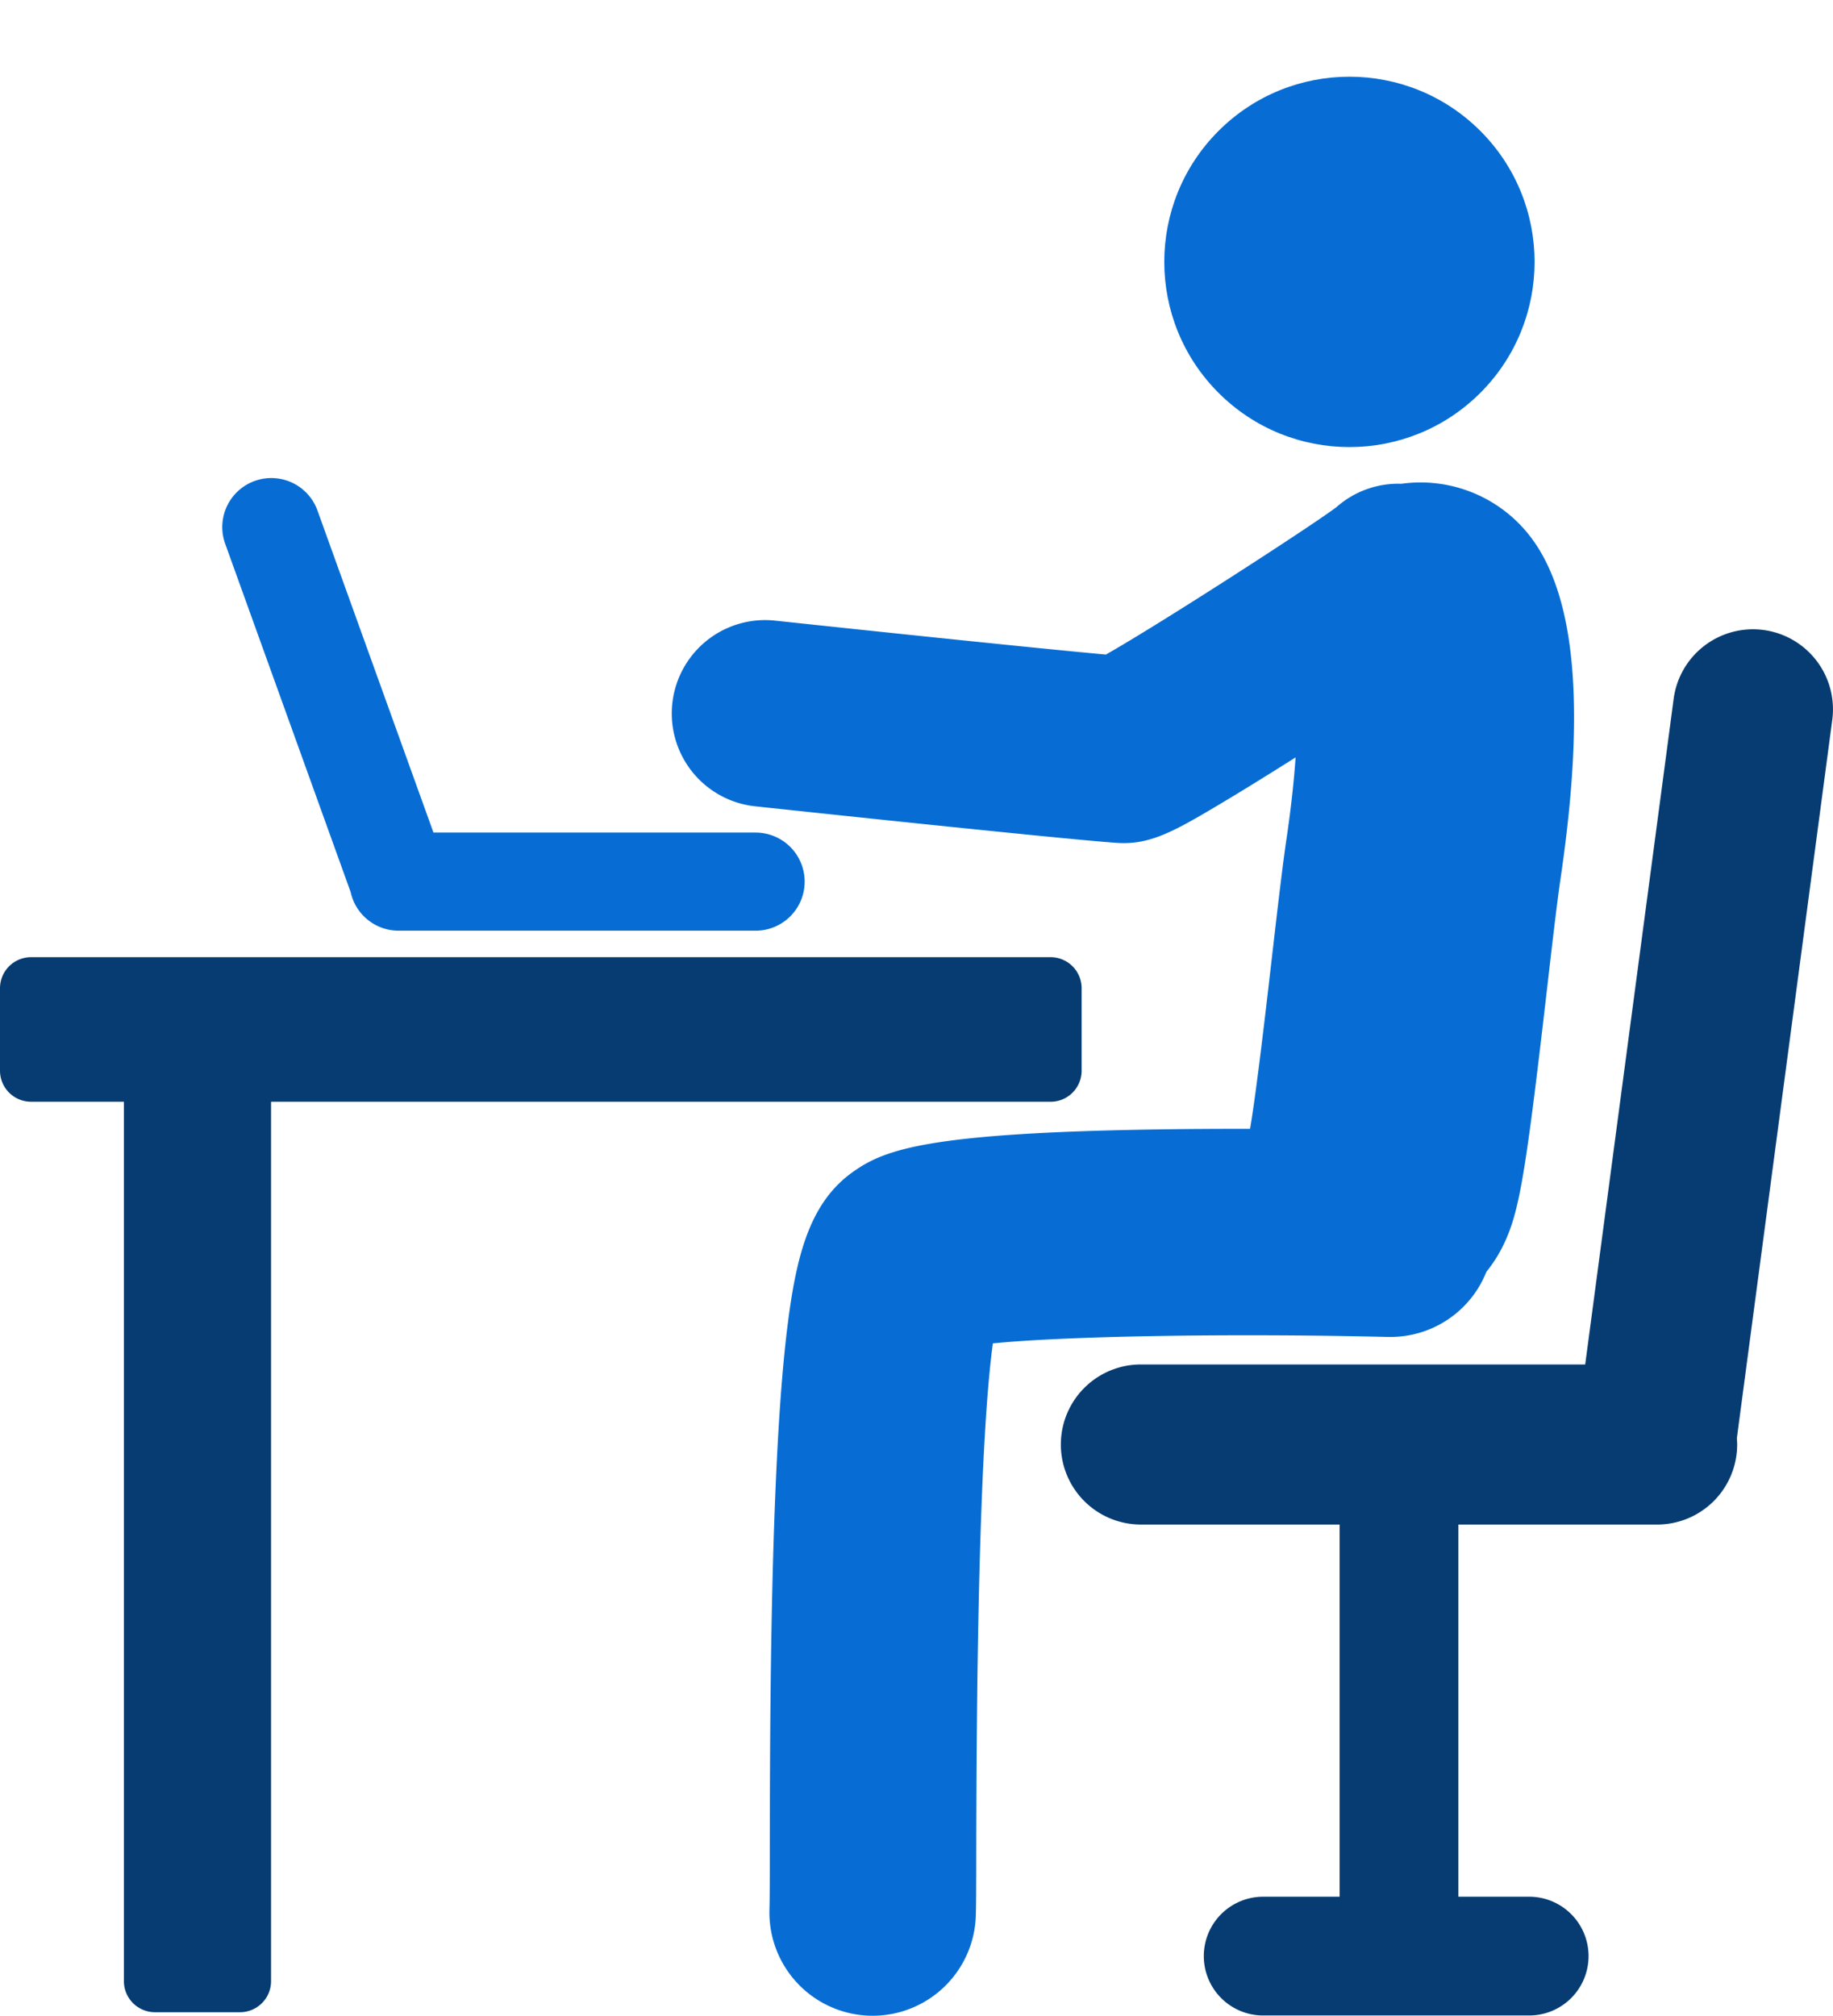
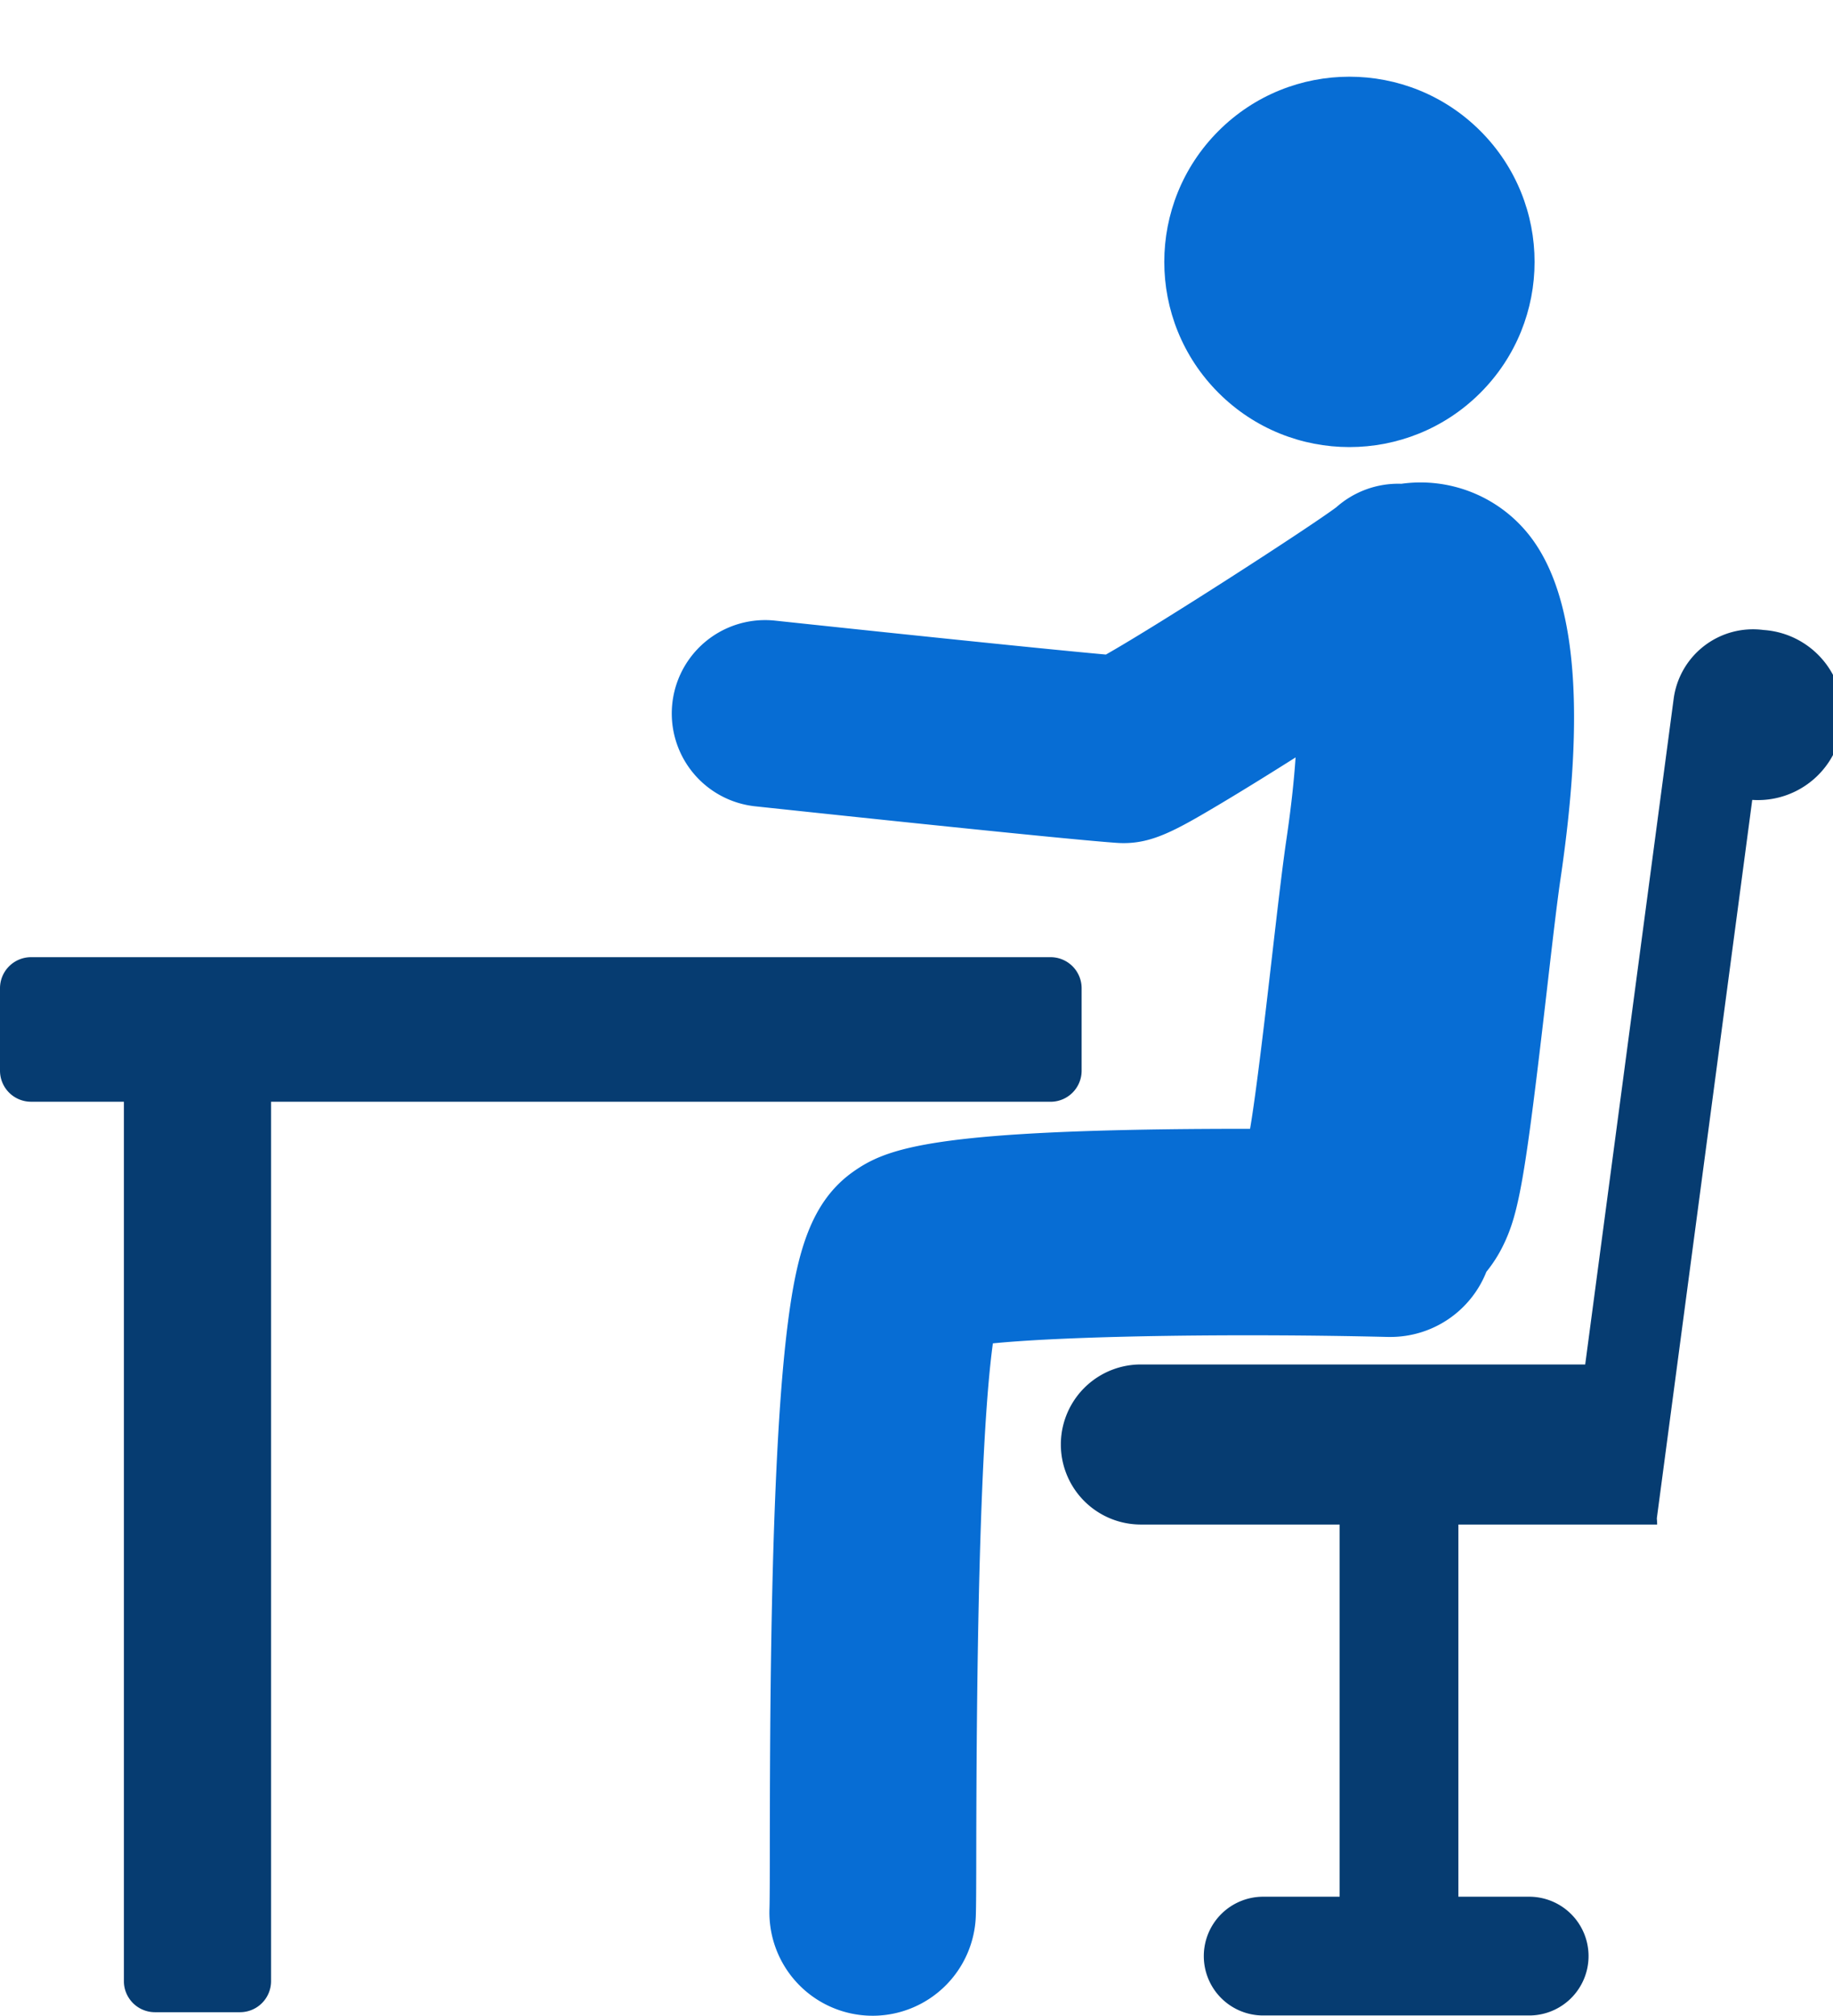
<svg xmlns="http://www.w3.org/2000/svg" width="199.783" height="219.65" viewBox="0 0 199.783 219.65">
  <g transform="translate(-132.387 -94.579)">
    <circle cx="20.18" cy="20.18" r="20.18" transform="translate(250.926 123.117) rotate(-45)" fill="#076dd4" />
    <path d="M422.166,241.451a15.086,15.086,0,0,0-14.152-5.881,10.162,10.162,0,0,0-7.089,2.556c-3.048,2.274-19.23,12.718-25.114,16.053-7.68-.695-26.212-2.645-36.085-3.7a10.175,10.175,0,0,0-2.169,20.234c1.349.144,33.085,3.543,39.414,3.985.267.019.528.028.786.028,3.179,0,5.723-1.422,10.359-4.178,2.7-1.606,5.8-3.535,8.368-5.16-.162,2.39-.466,5.329-.994,8.905-.445,3.012-.971,7.571-1.581,12.849-.66,5.719-1.708,14.792-2.386,18.717-2.827,0-5.863.01-8.951.05-26.144.34-30.836,2.2-34.252,4.588-4.641,3.249-6.189,8.757-7.182,16.593-.6,4.715-1.044,10.842-1.366,18.731-.559,13.694-.58,29.057-.593,38.236,0,3.2-.007,5.965-.037,6.81A11.253,11.253,0,0,0,350,402.5c.131,0,.262.007.392.007a11.254,11.254,0,0,0,11.24-10.869c.04-1.162.044-3.27.05-7.549.046-32.973.892-48.143,1.81-54.85,8.665-.86,27.367-1.083,43.067-.7q.139,0,.278,0a11.249,11.249,0,0,0,10.444-7.1,15.122,15.122,0,0,0,1.825-2.861c1.749-3.575,2.42-7.5,4.785-27.969.556-4.816,1.081-9.364,1.457-11.906C428.091,260.133,427.049,247.95,422.166,241.451Z" transform="translate(-122.889 -88.274)" fill="#076dd4" />
-     <path d="M518.735,278.365a8.722,8.722,0,0,0-9.794,7.5L499.3,358.4H450.871a8.721,8.721,0,1,0,0,17.443h21.664V416.4h-8.253a6.471,6.471,0,1,0,0,12.941h28.831a6.471,6.471,0,1,0,0-12.941h-7.636V375.844h21.664a8.721,8.721,0,0,0,8.721-8.721c0-.229-.017-.454-.034-.678l10.4-78.285A8.722,8.722,0,0,0,518.735,278.365Z" transform="translate(-194.138 -115.137)" fill="#063c71" />
-     <path d="M255.371,272.631H220.257l-12.671-35.175a5.346,5.346,0,0,0-10.058,3.623l13.706,38.046a5.344,5.344,0,0,0,5.218,4.2h38.919a5.345,5.345,0,1,0,0-10.69Z" transform="translate(-40.627 -87.33)" fill="#076dd4" />
+     <path d="M518.735,278.365a8.722,8.722,0,0,0-9.794,7.5L499.3,358.4H450.871a8.721,8.721,0,1,0,0,17.443h21.664V416.4h-8.253a6.471,6.471,0,1,0,0,12.941h28.831a6.471,6.471,0,1,0,0-12.941h-7.636V375.844h21.664c0-.229-.017-.454-.034-.678l10.4-78.285A8.722,8.722,0,0,0,518.735,278.365Z" transform="translate(-194.138 -115.137)" fill="#063c71" />
    <path d="M246.9,374.01H135.763a3.386,3.386,0,0,0-3.376,3.376v9a3.386,3.386,0,0,0,3.376,3.376h10.128V485.6a3.386,3.386,0,0,0,3.376,3.376h9.287a3.386,3.386,0,0,0,3.376-3.376V389.765H246.9a3.386,3.386,0,0,0,3.376-3.376v-9A3.386,3.386,0,0,0,246.9,374.01Z" transform="translate(0 -175.128)" fill="#063c71" />
  </g>
</svg>